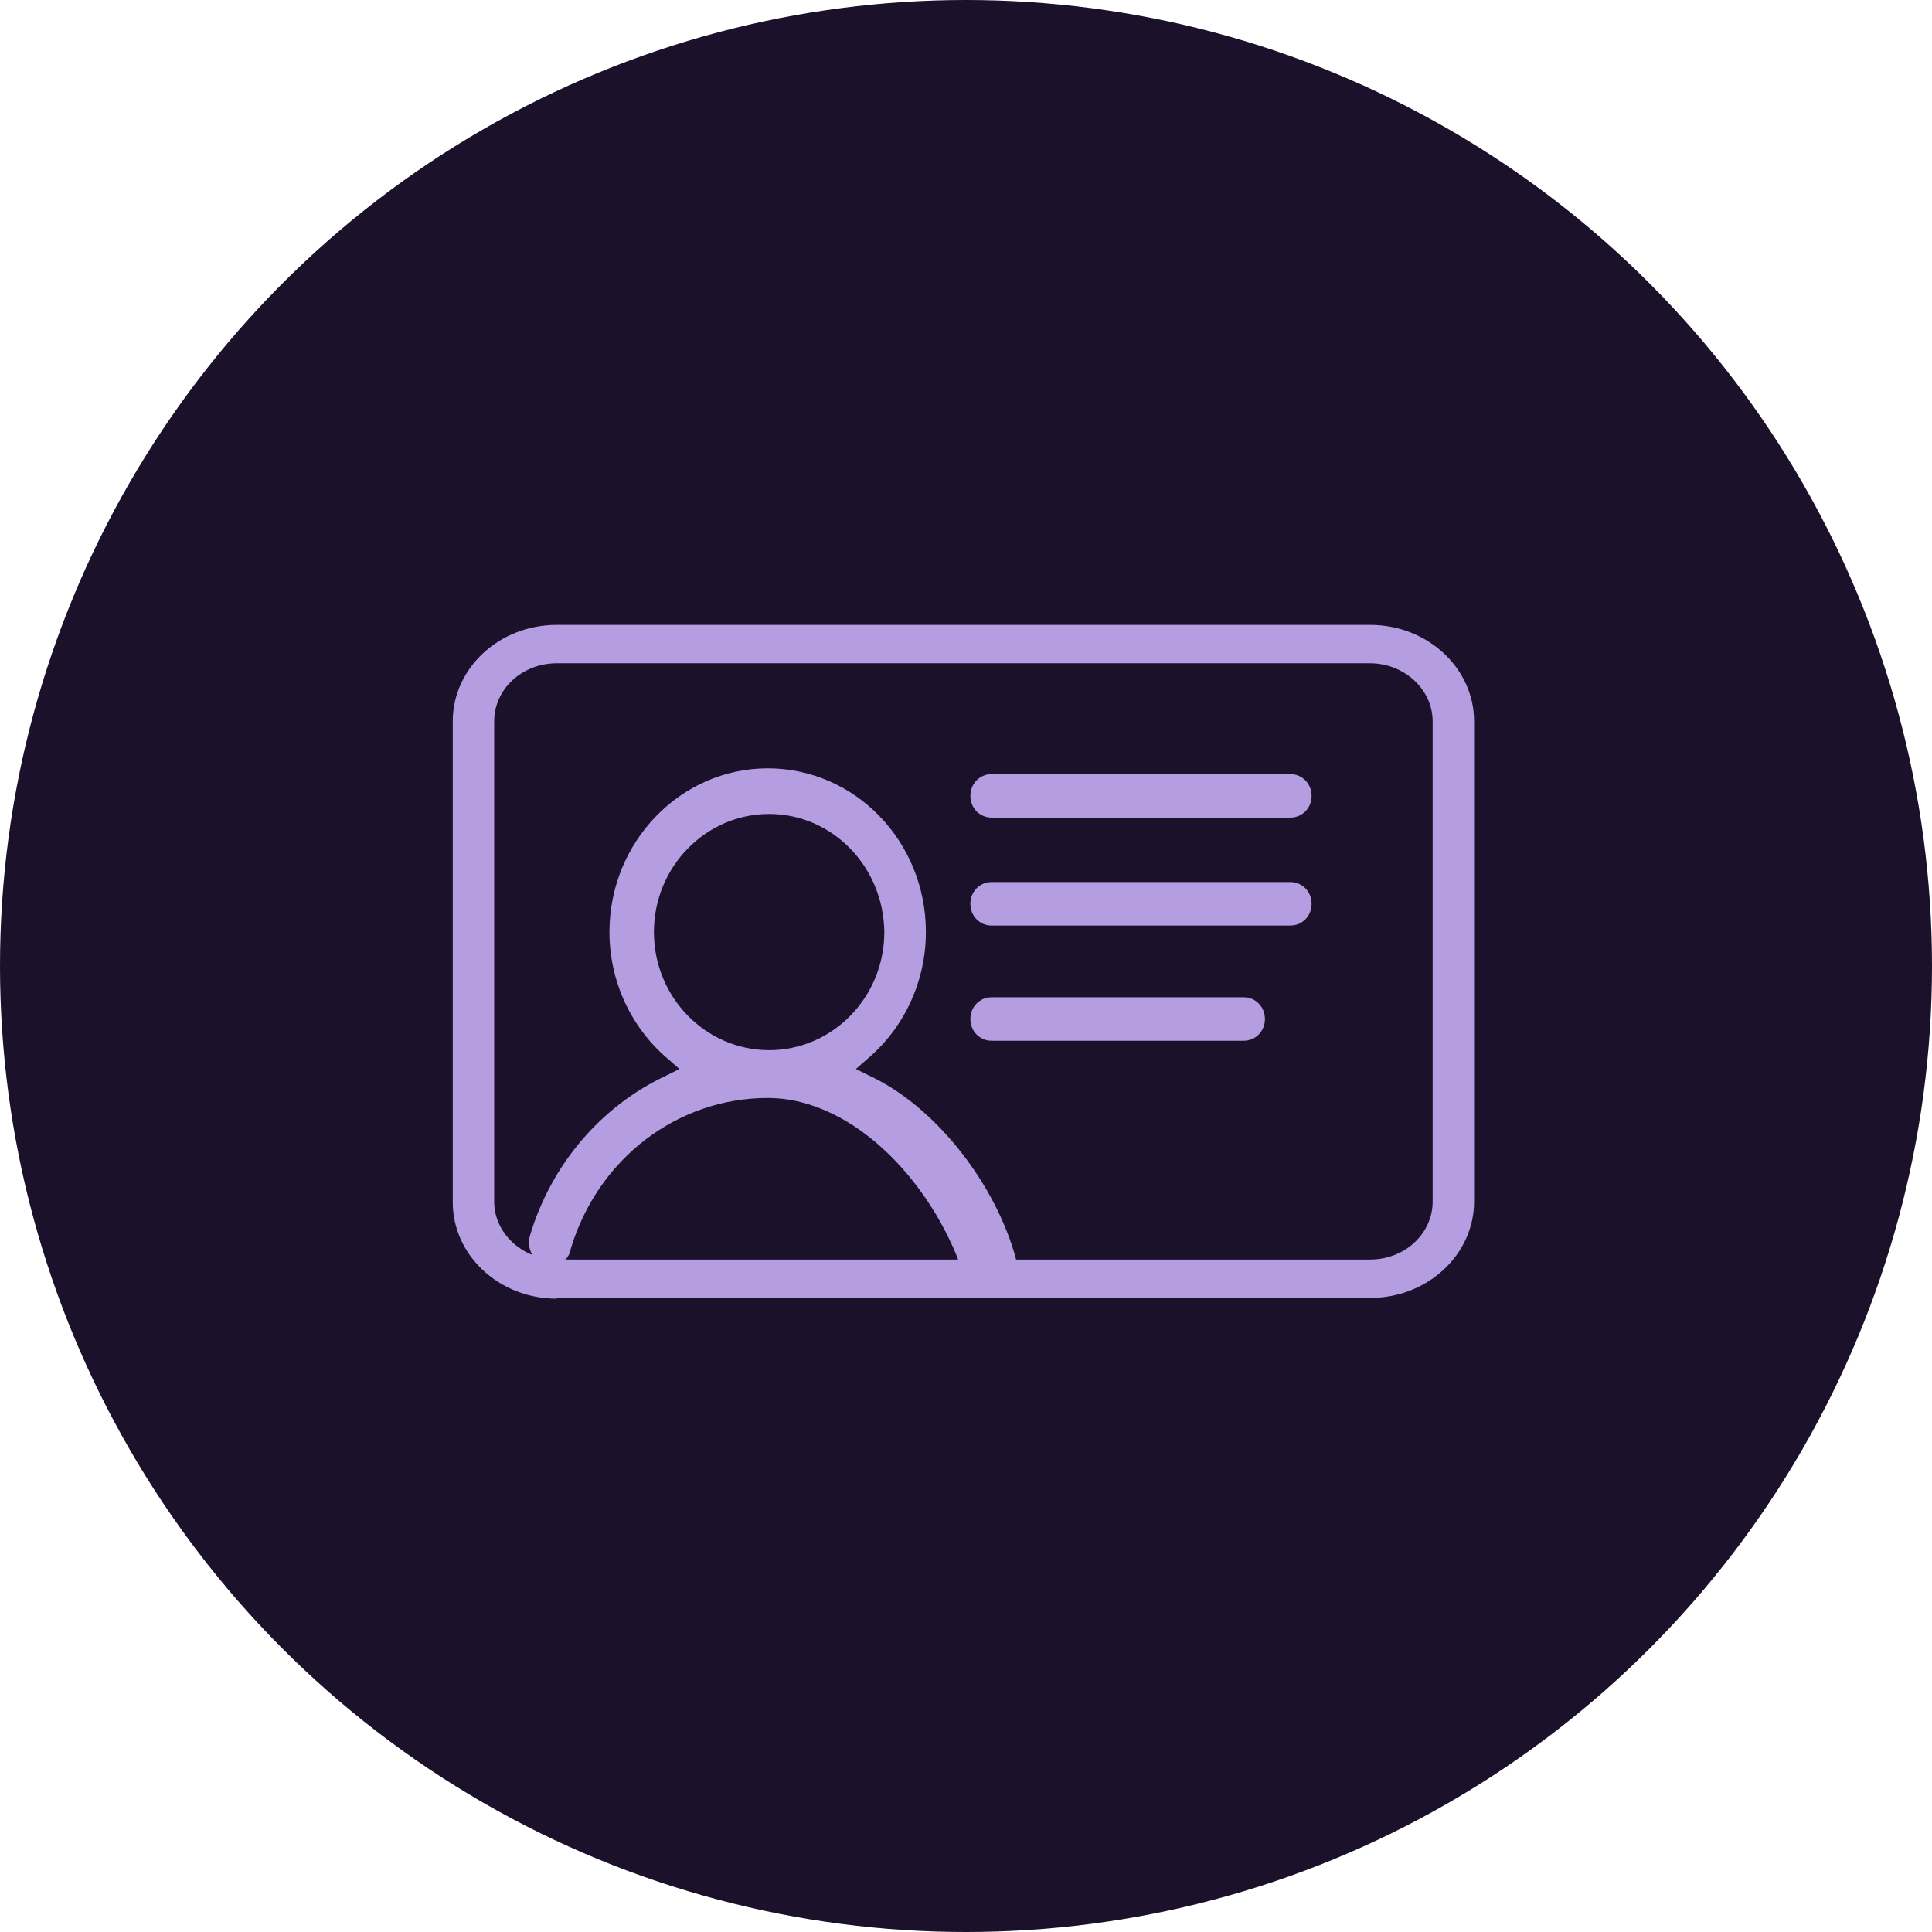
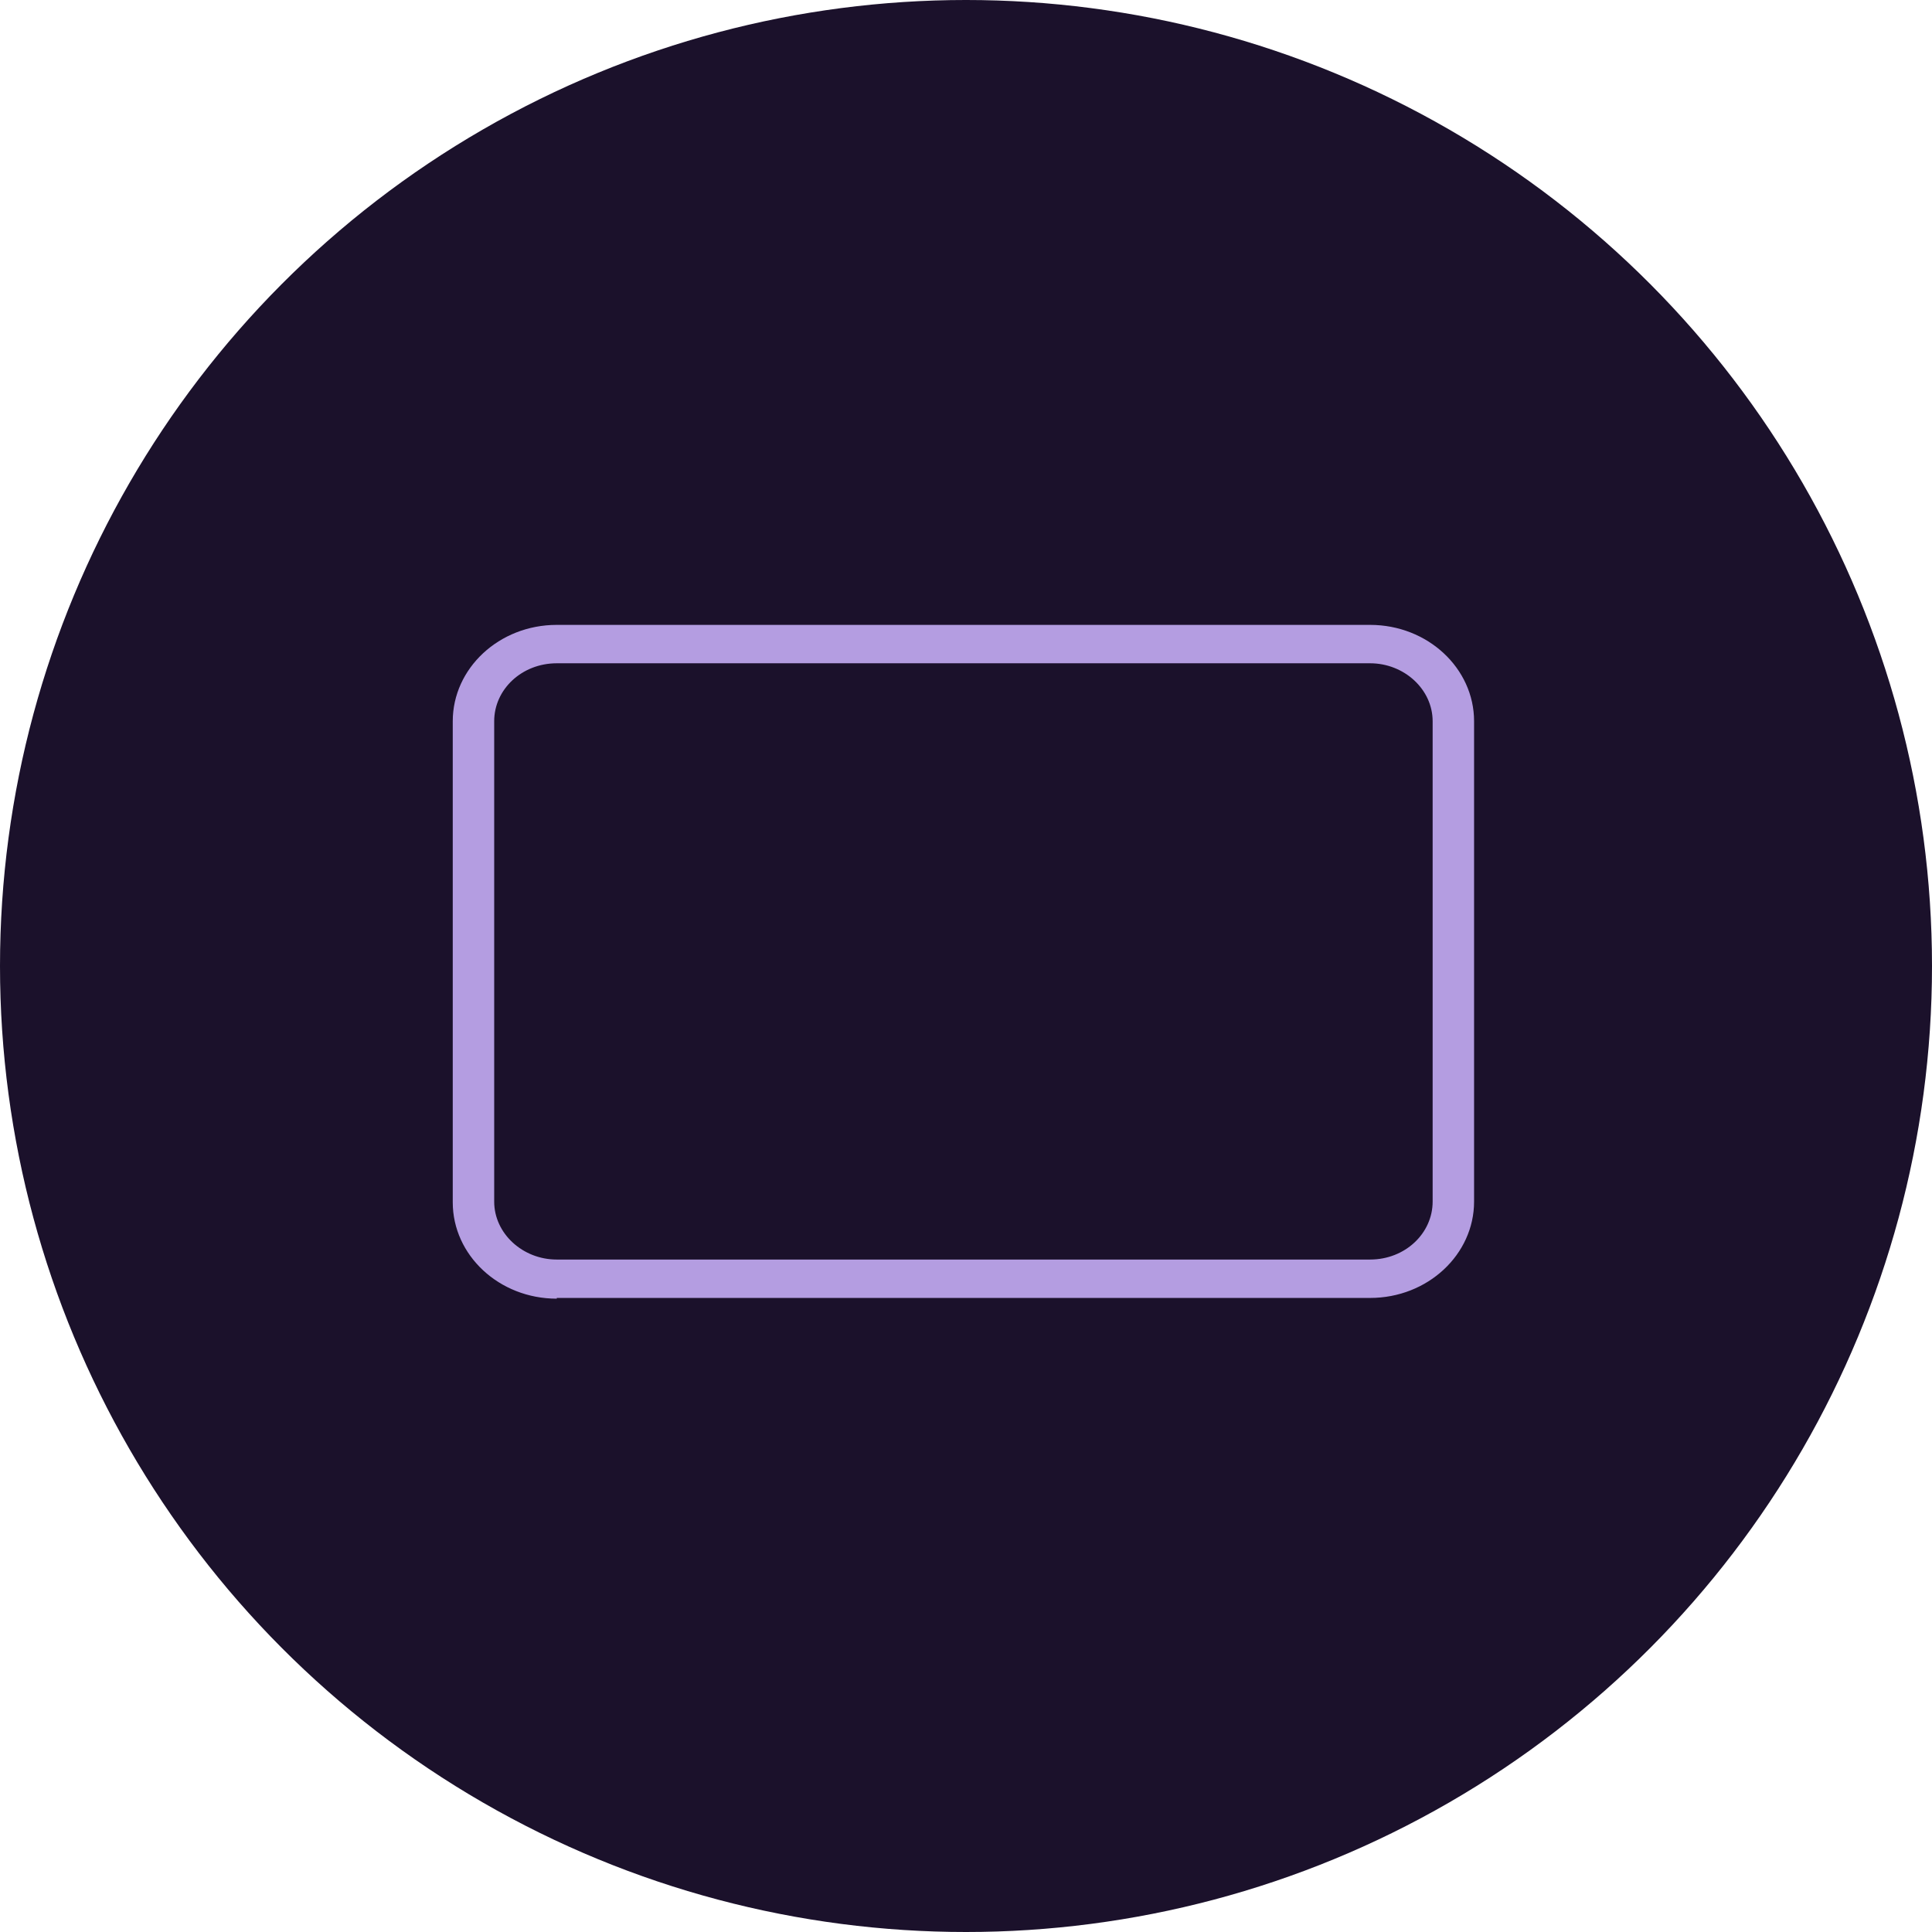
<svg xmlns="http://www.w3.org/2000/svg" id="eJEtRzaqoQG1" viewBox="0 0 32 32" shape-rendering="geometricPrecision" text-rendering="geometricPrecision">
  <ellipse rx="16" ry="16" transform="translate(16 16)" fill="#1b112b" stroke-width="0" />
  <g transform="matrix(.017 0 0 0.015 7.363 7.662)">
    <path d="M109.329,923.2C53.123,923.2,8,875.2,8,816.8v-531.2c0-58.4,45.123-106.4,101.329-106.4h792.425c56.206,0,101.329,48,101.329,106.4v530.4c0,58.4-45.123,106.4-101.329,106.4h-792.425v.8Zm0-701.6c-34.04,0-60.956,28.8-60.956,64v530.4c0,35.2,27.707,64,60.956,64h792.425c34.04,0,60.956-28.8,60.956-64v-530.4c0-35.2-27.707-64-60.956-64h-792.425Z" fill="#b49de1" />
-     <path d="M541.6,392c-12.8,0-23.2-10.4-23.2-24s10.4-24,23.2-24h328c12.8,0,23.2,10.4,23.2,24s-10.4,24-23.2,24h-328Zm0,119.2c-12.8,0-23.2-10.4-23.2-24s10.4-24,23.2-24h328c12.8,0,23.2,10.4,23.2,24s-10.4,24-23.2,24h-328Zm0,127.2c-12.8,0-23.2-10.4-23.2-24s10.4-24,23.2-24h276.8c12.8,0,23.2,10.4,23.2,24s-10.4,24-23.2,24h-276.8ZM58.4,886.4c-2.4,0-4.8,0-7.2-.8-12.8-4-20-18.4-16-32c23.2-78.4,77.6-142.4,148-176l16-8-13.6-12c-40-34.4-63.2-85.6-63.2-139.2c0-100,78.4-180.8,173.6-180.8c96,0,173.6,80.8,173.6,180.8c0,53.6-23.2,104.8-63.2,139.2l-13.6,12l16,8c68,32,132.8,112,157.6,194.4c16,52.8-16.8,36-1.6,16-3.2,4.8-16.8-5.6-32-5.6-12.8,0-19.2,24.8-19.2,22.4-31.2-104-120.8-203.2-217.6-203.2-99.2,0-186.4,67.2-216,166.4-1.6,11.2-11.2,18.4-21.6,18.4ZM297.6,388c-69.6,0-126.4,58.4-126.4,130.4s56.8,130.4,126.4,130.4s126.4-58.4,126.4-130.4c-.8-72-56.8-130.4-126.4-130.4Z" transform="matrix(.888 0 0 1 51.978 0)" fill="#b49de1" />
  </g>
</svg>